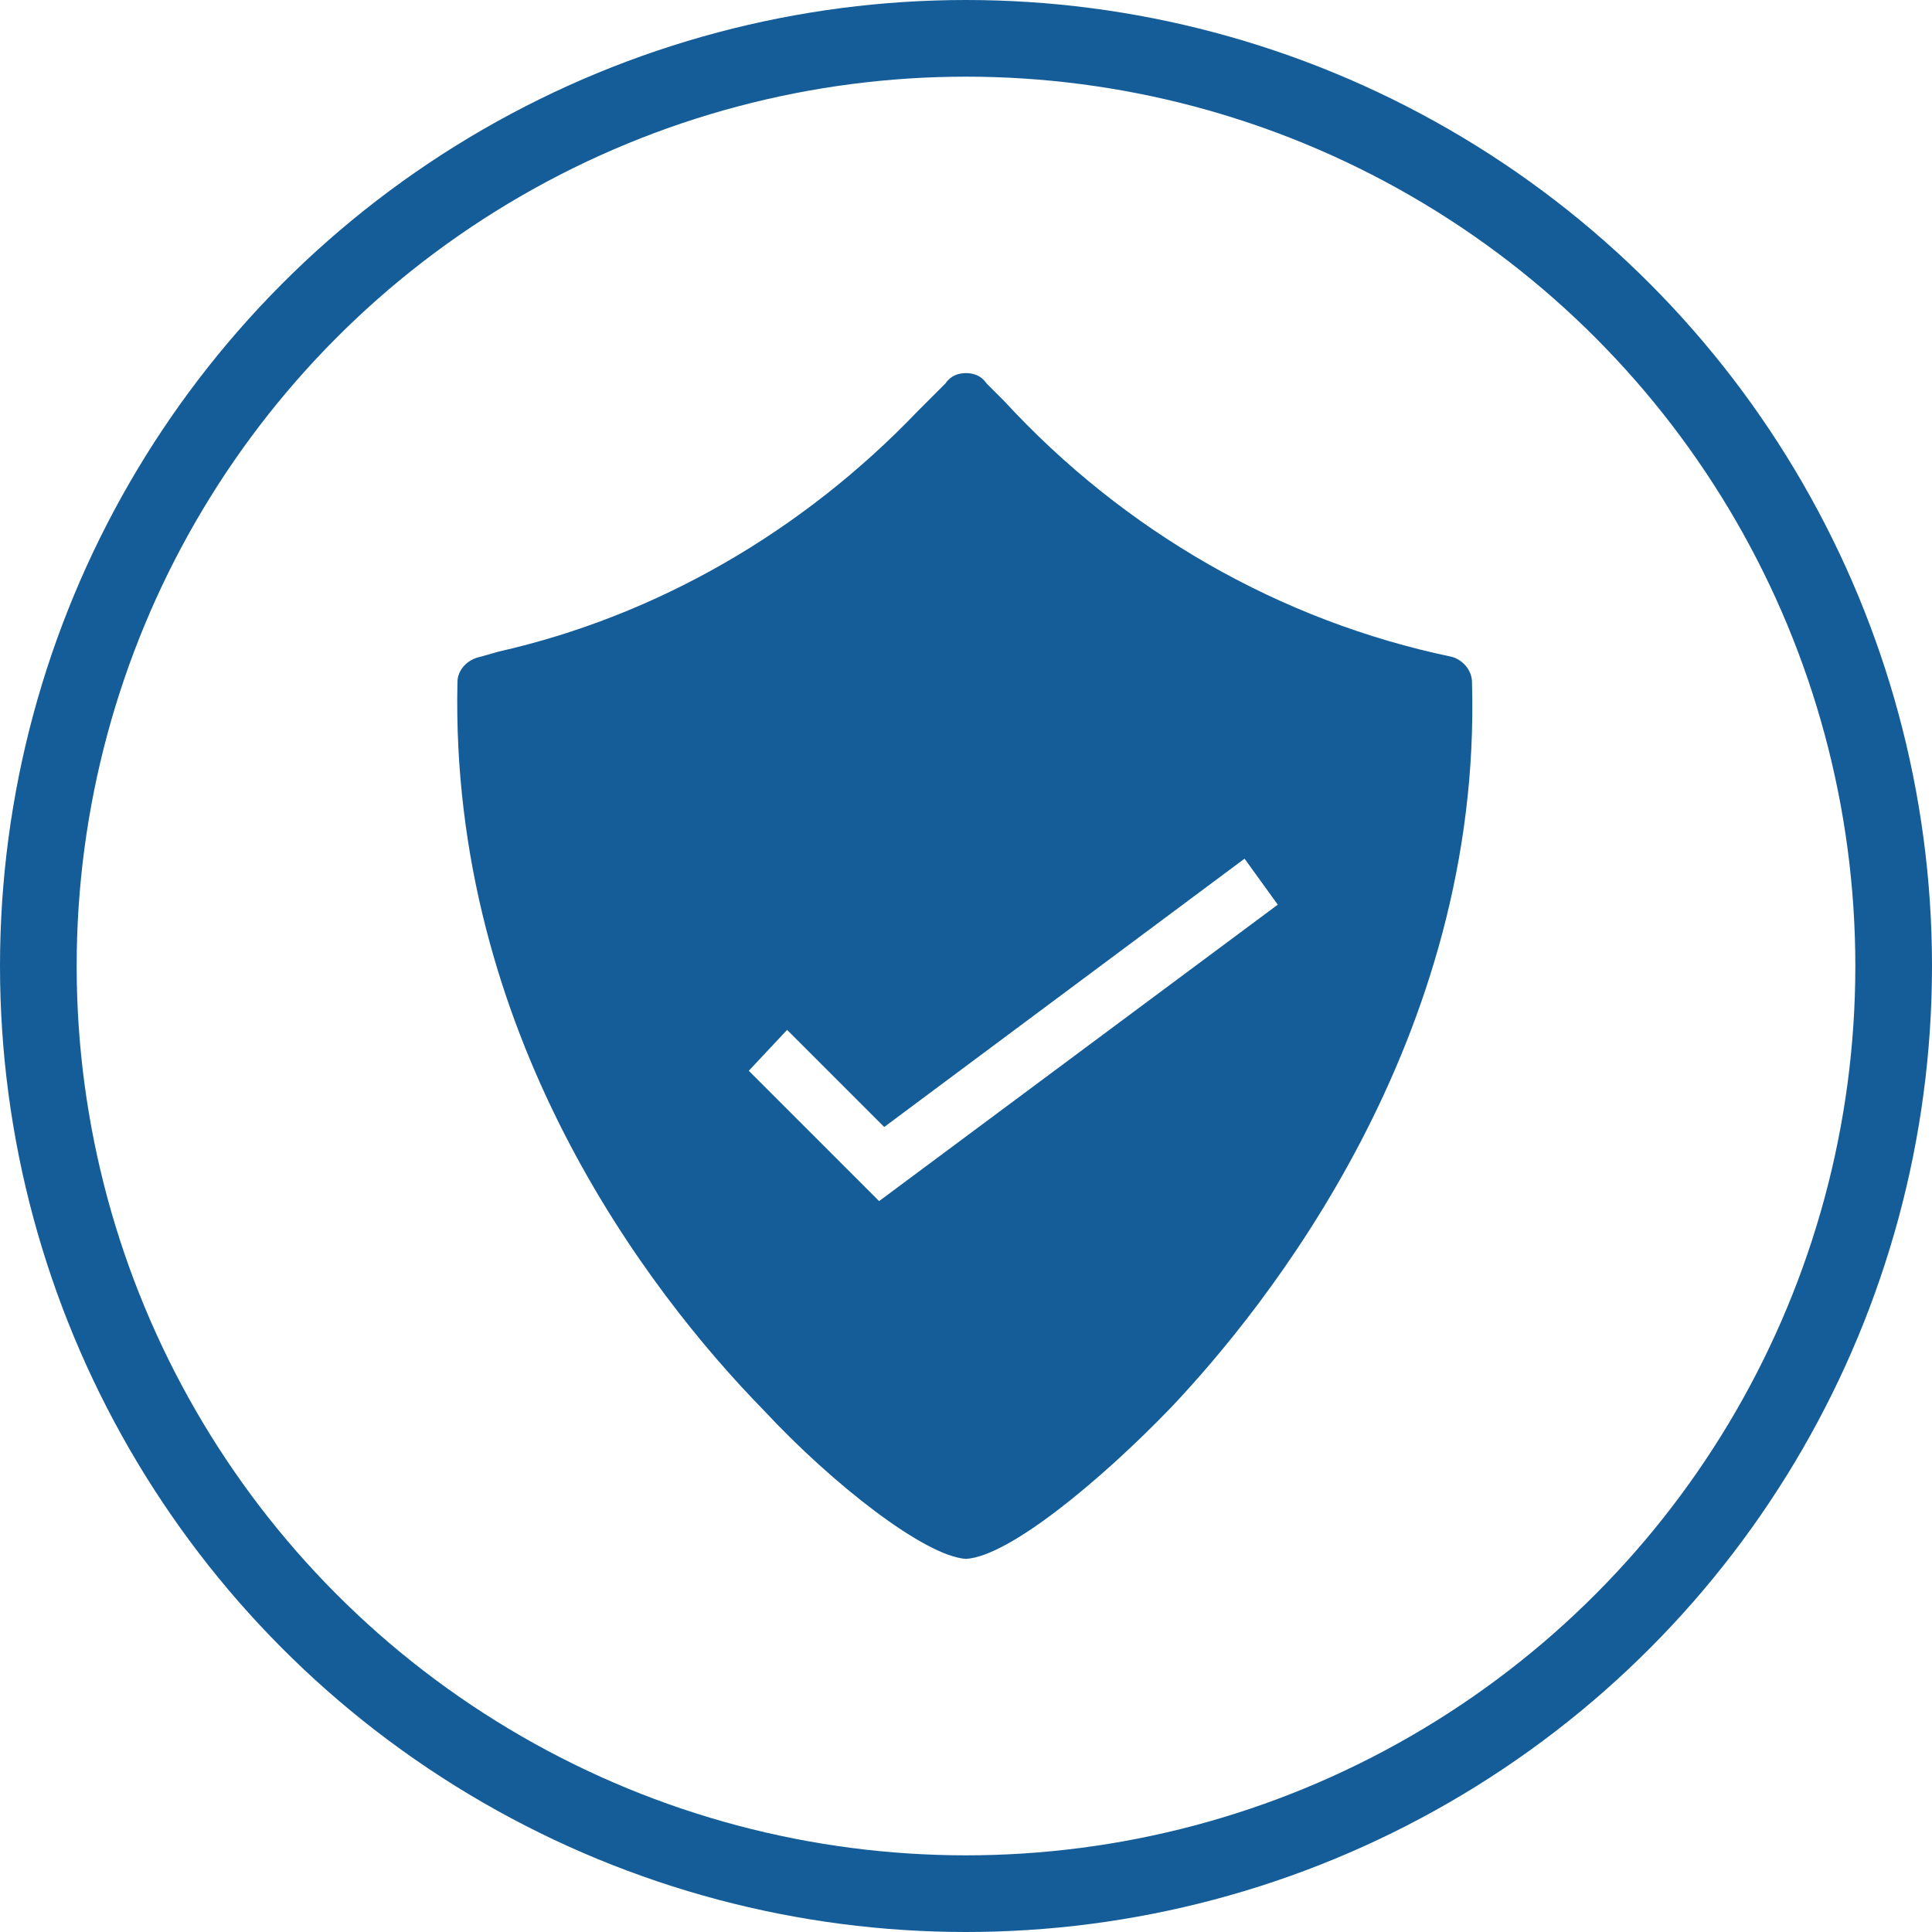
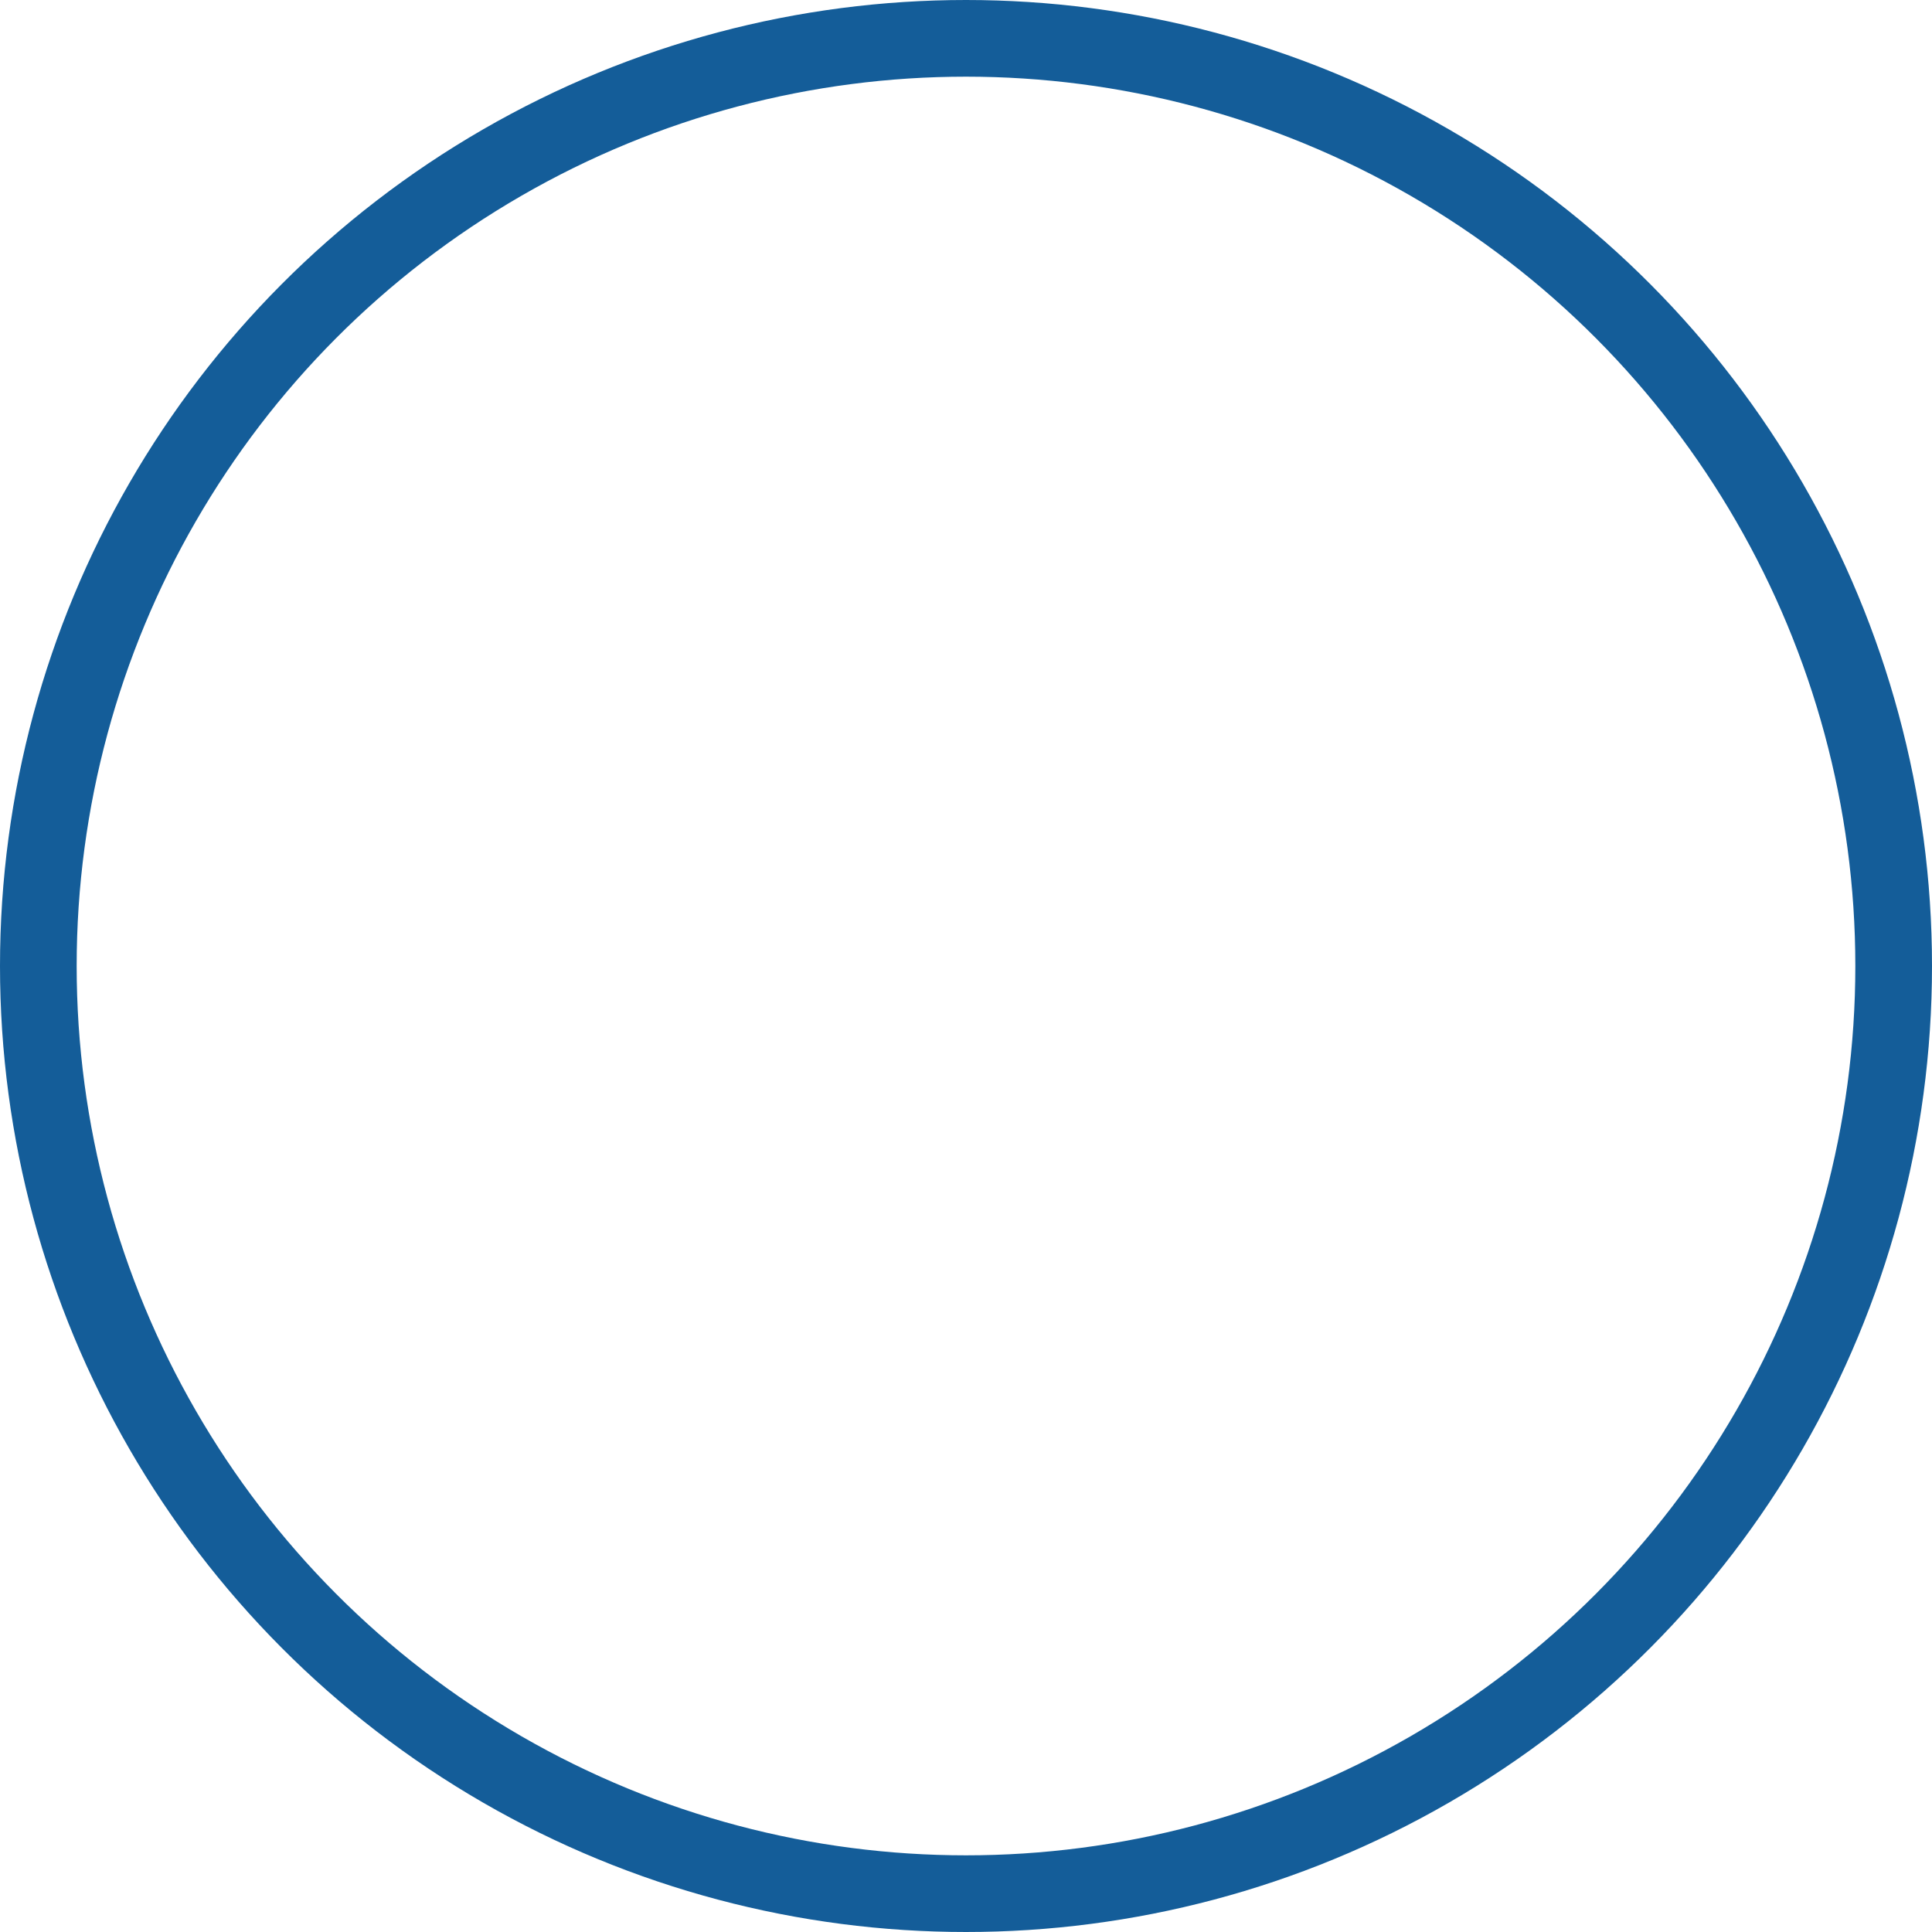
<svg xmlns="http://www.w3.org/2000/svg" xml:space="preserve" width="840px" height="840px" version="1.1" style="shape-rendering:geometricPrecision; text-rendering:geometricPrecision; image-rendering:optimizeQuality; fill-rule:evenodd; clip-rule:evenodd" viewBox="0 0 756 756" enable-background="new 0 0 52 52">
  <defs>
    <style type="text/css">
   
    .str0 {stroke:#145D99;stroke-width:30}
    .fil1 {fill:none}
    .fil0 {fill:#145D99}
   
  </style>
  </defs>
  <g id="Camada_x0020_1">
    <g id="_2215248317328">
      <g>
-         <path class="fil0" d="M568 257c-67,-14 -128,-49 -175,-100l-7 -7c-2,-3 -5,-4 -8,-4 -3,0 -6,1 -8,4l-11 11c-45,47 -102,80 -164,94l-7 2c-5,1 -9,5 -9,10 -3,137 74,238 120,285 27,29 63,57 79,58l0 0c17,-1 53,-31 80,-59 37,-39 122,-144 118,-284 0,-5 -4,-9 -8,-10zm-224 213l-51 -51 15 -16 38 38 141 -105 13 18 -156 116z" />
-       </g>
+         </g>
    </g>
    <circle class="fil1 str0" cx="378" cy="378" r="363" />
  </g>
</svg>